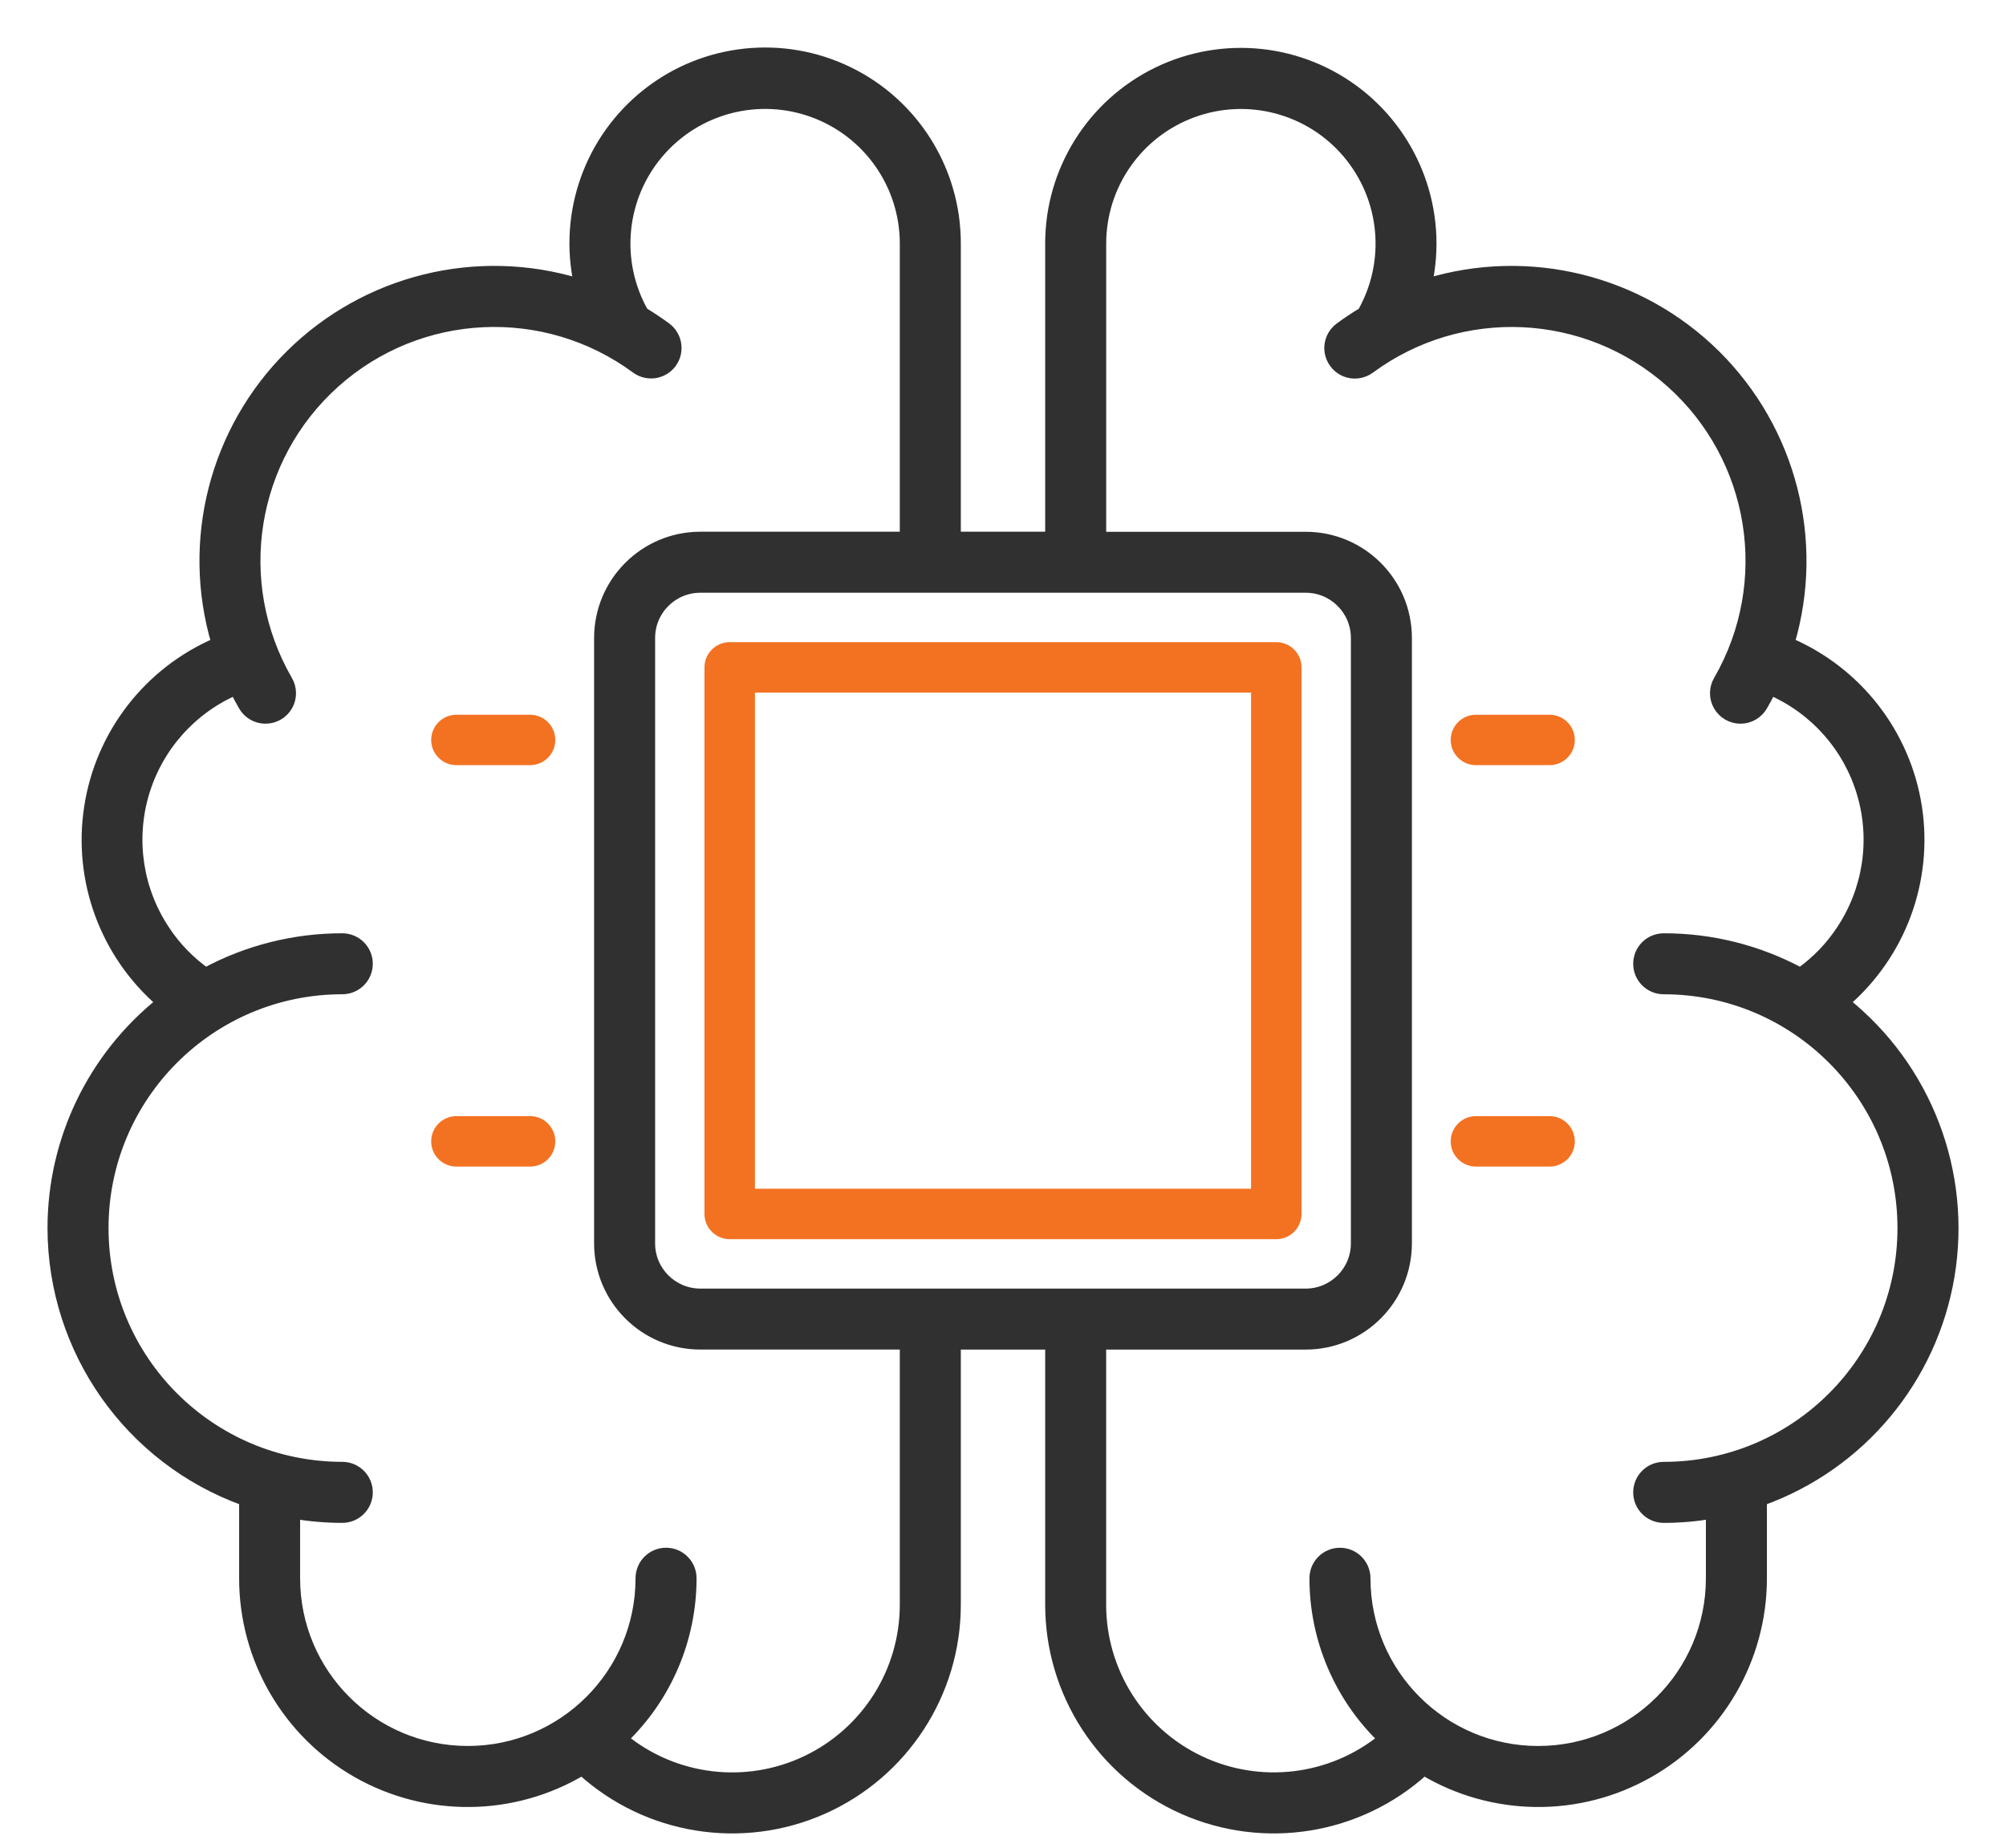
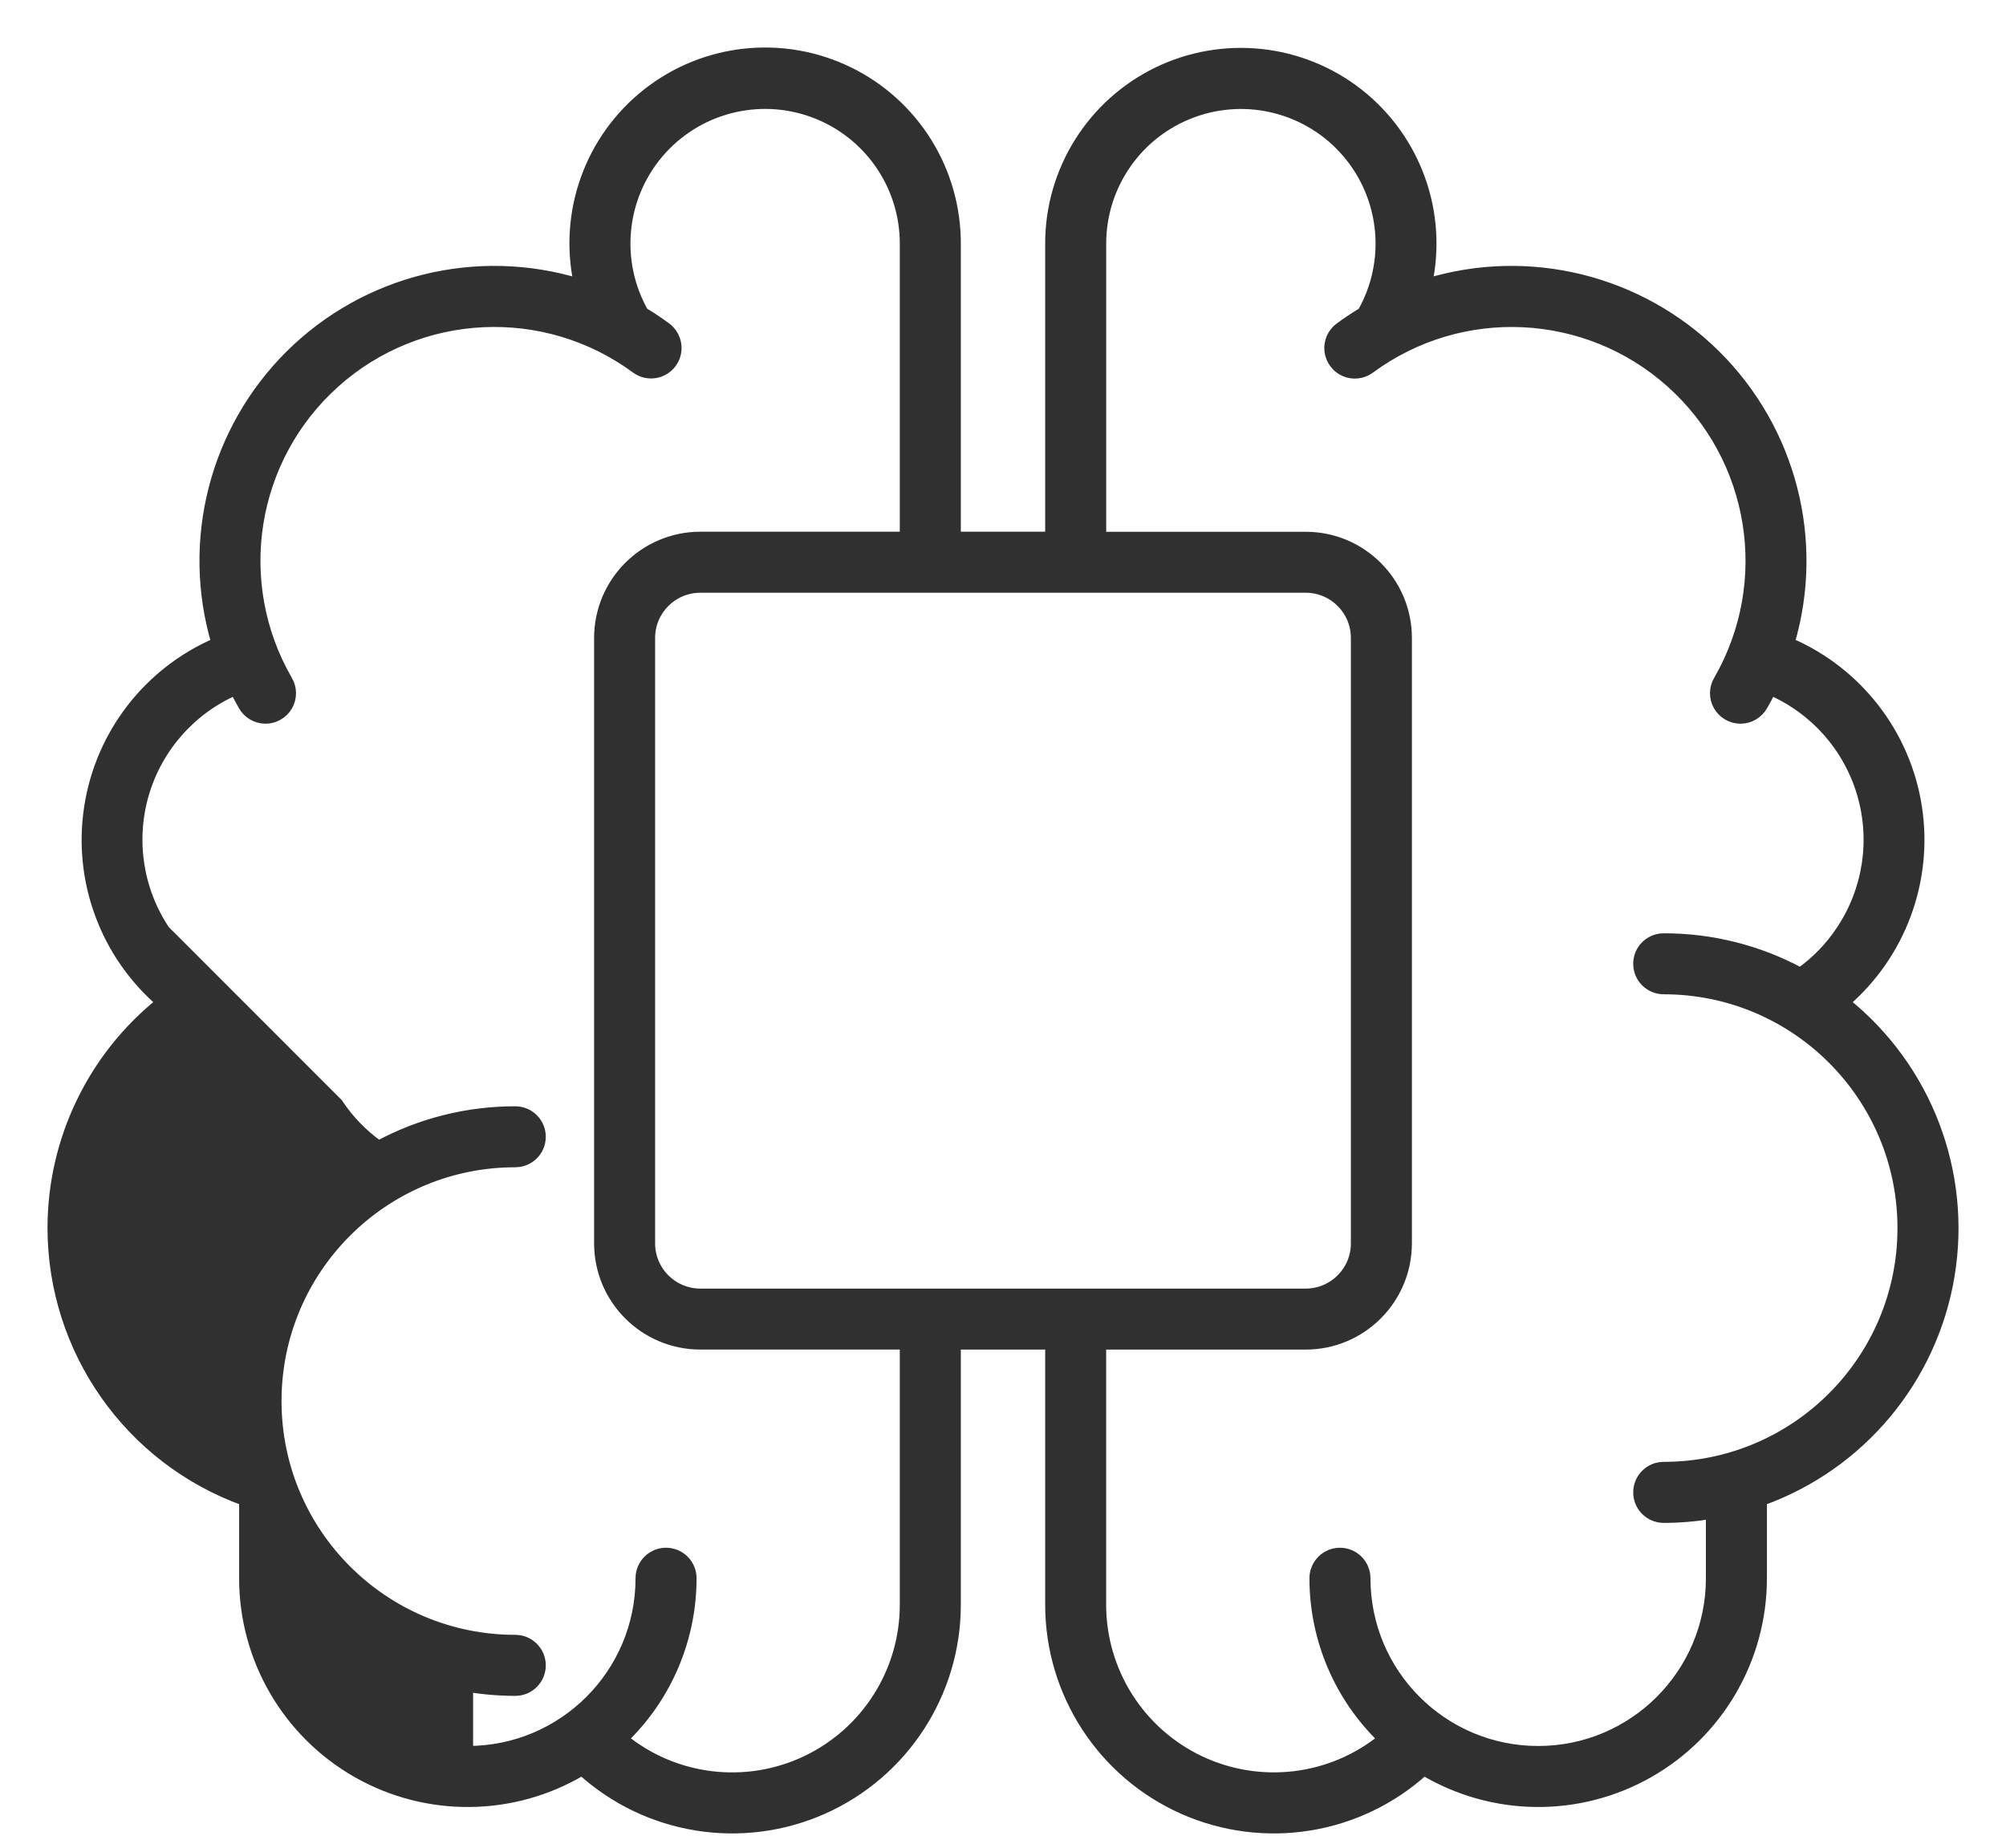
<svg xmlns="http://www.w3.org/2000/svg" width="38" height="35" viewBox="0 0 38 35">
  <g fill="none">
-     <path fill="#303030" stroke="#303030" stroke-width=".2" d="M0 22.263c.003 2.313 1.454 4.376 3.63 5.16v1.474c-.001 1.522.816 2.927 2.14 3.68 1.323.752 2.948.735 4.256-.045 1.24 1.125 3.027 1.413 4.558.735 1.53-.679 2.517-2.196 2.517-3.87v-4.933h1.798v4.933c0 1.674.987 3.191 2.517 3.87 1.531.678 3.318.39 4.558-.735 1.308.78 2.933.797 4.257.044 1.323-.752 2.14-2.157 2.14-3.68v-1.473c1.868-.67 3.229-2.299 3.555-4.257.326-1.959-.432-3.94-1.983-5.18 1.062-.914 1.578-2.31 1.365-3.695-.213-1.384-1.125-2.56-2.412-3.113.572-1.936.033-4.03-1.401-5.452-1.435-1.42-3.534-1.94-5.465-1.35.292-1.349-.212-2.746-1.297-3.599-1.086-.853-2.563-1.01-3.805-.407-1.241.604-2.03 1.864-2.029 3.244v5.558h-1.798V3.614c.002-1.382-.785-2.645-2.028-3.25-1.243-.605-2.722-.447-3.809.408-1.086.855-1.589 2.255-1.294 3.605-1.931-.591-4.031-.074-5.467 1.348-1.434 1.422-1.972 3.517-1.399 5.454-1.286.552-2.198 1.729-2.41 3.113-.214 1.384.302 2.78 1.363 3.694C.757 19.025 0 20.598 0 22.263h0zm12.265 1.246c-.527-.001-.955-.428-.955-.956v-11.47c0-.527.428-.954.955-.955h11.47c.527 0 .955.428.955.956v11.469c0 .528-.428.955-.955.956h-11.47zm7.59-19.895c0-1.111.694-2.104 1.738-2.487 1.043-.383 2.215-.075 2.934.772.72.848.834 2.054.287 3.021-.148.089-.292.185-.432.288-.138.1-.212.268-.193.438.02.17.128.317.285.386.157.068.338.047.476-.055 1.726-1.272 4.107-1.16 5.705.27 1.598 1.429 1.976 3.782.905 5.64-.088.147-.09.331-.005.48.086.15.245.242.417.242.172-.001.33-.094.415-.244.056-.097.109-.195.158-.295.84.366 1.474 1.086 1.732 1.965.258.88.113 1.828-.396 2.59-.207.313-.47.586-.777.804-.795-.428-1.685-.652-2.588-.65-.264 0-.478.213-.478.477s.214.478.478.478c2.5 0 4.528 2.028 4.528 4.529 0 2.5-2.027 4.528-4.528 4.528-.264 0-.478.214-.478.478s.214.478.478.478c.301 0 .602-.026.899-.075v1.224c0 1.81-1.467 3.277-3.277 3.277s-3.277-1.467-3.277-3.277c0-.264-.214-.478-.478-.478s-.478.214-.478.478c0 1.148.467 2.246 1.294 3.042-.98.798-2.333.96-3.475.418-1.142-.543-1.87-1.695-1.87-2.96v-4.932h3.88c1.056 0 1.91-.856 1.912-1.911v-11.47c-.001-1.054-.856-1.91-1.911-1.91h-3.88v-5.56zM2.119 16.624c-.509-.761-.653-1.71-.396-2.589.258-.879.892-1.598 1.732-1.965.05.1.102.198.158.295.084.15.243.243.415.244.172 0 .331-.092.417-.241.085-.15.083-.334-.005-.481-1.072-1.858-.694-4.212.904-5.641 1.599-1.429 3.98-1.541 5.706-.27.213.156.51.111.667-.1.157-.212.112-.51-.099-.668-.14-.103-.284-.199-.432-.288-.547-.967-.433-2.174.286-3.021.72-.848 1.892-1.156 2.936-.773 1.043.383 1.737 1.376 1.737 2.488v5.558h-3.88c-1.055.002-1.91.857-1.911 1.912v11.469c.001 1.055.856 1.91 1.911 1.911h3.88v4.933c0 1.265-.727 2.416-1.87 2.96-1.141.542-2.494.38-3.474-.419.827-.795 1.294-1.894 1.294-3.042 0-.264-.214-.478-.478-.478s-.478.214-.478.478c0 1.81-1.467 3.277-3.277 3.277s-3.277-1.467-3.277-3.277v-1.224c.297.05.598.075.9.075.263 0 .477-.214.477-.478s-.214-.478-.478-.478c-2.5 0-4.528-2.027-4.528-4.528 0-2.501 2.027-4.529 4.528-4.529.264 0 .478-.213.478-.478 0-.263-.214-.477-.478-.477-.903-.001-1.793.222-2.588.65-.306-.218-.57-.49-.777-.804z" transform="translate(1 1)" />
-     <path fill="#F37222" d="M26.959 13.494h1.395c.264 0 .478-.214.478-.477 0-.264-.214-.478-.478-.478h-1.395c-.264 0-.478.214-.478.478 0 .263.214.477.478.477zM26.959 21.098h1.395c.264 0 .478-.214.478-.478s-.214-.478-.478-.478h-1.395c-.264 0-.478.214-.478.478s.214.478.478.478zM7.646 13.494h1.395c.264 0 .478-.214.478-.477 0-.264-.214-.478-.478-.478H7.646c-.264 0-.478.214-.478.478 0 .263.214.477.478.477zM7.646 21.098h1.395c.264 0 .478-.214.478-.478s-.214-.478-.478-.478H7.646c-.264 0-.478.214-.478.478s.214.478.478.478zM23.177 11.164H12.823c-.264 0-.478.214-.478.477v10.354c0 .265.214.478.478.478h10.354c.264 0 .478-.213.478-.478V11.641c0-.263-.214-.477-.478-.477zm-.478 10.353h-9.398V12.12h9.398v9.398z" transform="translate(1 1)" />
+     <path fill="#303030" stroke="#303030" stroke-width=".2" d="M0 22.263c.003 2.313 1.454 4.376 3.63 5.16v1.474c-.001 1.522.816 2.927 2.14 3.68 1.323.752 2.948.735 4.256-.045 1.24 1.125 3.027 1.413 4.558.735 1.53-.679 2.517-2.196 2.517-3.87v-4.933h1.798v4.933c0 1.674.987 3.191 2.517 3.87 1.531.678 3.318.39 4.558-.735 1.308.78 2.933.797 4.257.044 1.323-.752 2.14-2.157 2.14-3.68v-1.473c1.868-.67 3.229-2.299 3.555-4.257.326-1.959-.432-3.94-1.983-5.18 1.062-.914 1.578-2.31 1.365-3.695-.213-1.384-1.125-2.56-2.412-3.113.572-1.936.033-4.03-1.401-5.452-1.435-1.42-3.534-1.94-5.465-1.35.292-1.349-.212-2.746-1.297-3.599-1.086-.853-2.563-1.01-3.805-.407-1.241.604-2.03 1.864-2.029 3.244v5.558h-1.798V3.614c.002-1.382-.785-2.645-2.028-3.25-1.243-.605-2.722-.447-3.809.408-1.086.855-1.589 2.255-1.294 3.605-1.931-.591-4.031-.074-5.467 1.348-1.434 1.422-1.972 3.517-1.399 5.454-1.286.552-2.198 1.729-2.41 3.113-.214 1.384.302 2.78 1.363 3.694C.757 19.025 0 20.598 0 22.263h0zm12.265 1.246c-.527-.001-.955-.428-.955-.956v-11.47c0-.527.428-.954.955-.955h11.47c.527 0 .955.428.955.956v11.469c0 .528-.428.955-.955.956h-11.47zm7.59-19.895c0-1.111.694-2.104 1.738-2.487 1.043-.383 2.215-.075 2.934.772.72.848.834 2.054.287 3.021-.148.089-.292.185-.432.288-.138.1-.212.268-.193.438.02.17.128.317.285.386.157.068.338.047.476-.055 1.726-1.272 4.107-1.16 5.705.27 1.598 1.429 1.976 3.782.905 5.64-.088.147-.09.331-.005.48.086.15.245.242.417.242.172-.001.33-.094.415-.244.056-.097.109-.195.158-.295.84.366 1.474 1.086 1.732 1.965.258.88.113 1.828-.396 2.59-.207.313-.47.586-.777.804-.795-.428-1.685-.652-2.588-.65-.264 0-.478.213-.478.477s.214.478.478.478c2.5 0 4.528 2.028 4.528 4.529 0 2.5-2.027 4.528-4.528 4.528-.264 0-.478.214-.478.478s.214.478.478.478c.301 0 .602-.026.899-.075v1.224c0 1.81-1.467 3.277-3.277 3.277s-3.277-1.467-3.277-3.277c0-.264-.214-.478-.478-.478s-.478.214-.478.478c0 1.148.467 2.246 1.294 3.042-.98.798-2.333.96-3.475.418-1.142-.543-1.87-1.695-1.87-2.96v-4.932h3.88c1.056 0 1.91-.856 1.912-1.911v-11.47c-.001-1.054-.856-1.91-1.911-1.91h-3.88v-5.56zM2.119 16.624c-.509-.761-.653-1.71-.396-2.589.258-.879.892-1.598 1.732-1.965.05.1.102.198.158.295.084.15.243.243.415.244.172 0 .331-.092.417-.241.085-.15.083-.334-.005-.481-1.072-1.858-.694-4.212.904-5.641 1.599-1.429 3.98-1.541 5.706-.27.213.156.51.111.667-.1.157-.212.112-.51-.099-.668-.14-.103-.284-.199-.432-.288-.547-.967-.433-2.174.286-3.021.72-.848 1.892-1.156 2.936-.773 1.043.383 1.737 1.376 1.737 2.488v5.558h-3.88c-1.055.002-1.91.857-1.911 1.912v11.469c.001 1.055.856 1.91 1.911 1.911h3.88v4.933c0 1.265-.727 2.416-1.87 2.96-1.141.542-2.494.38-3.474-.419.827-.795 1.294-1.894 1.294-3.042 0-.264-.214-.478-.478-.478s-.478.214-.478.478c0 1.81-1.467 3.277-3.277 3.277v-1.224c.297.05.598.075.9.075.263 0 .477-.214.477-.478s-.214-.478-.478-.478c-2.5 0-4.528-2.027-4.528-4.528 0-2.501 2.027-4.529 4.528-4.529.264 0 .478-.213.478-.478 0-.263-.214-.477-.478-.477-.903-.001-1.793.222-2.588.65-.306-.218-.57-.49-.777-.804z" transform="translate(1 1)" />
  </g>
</svg>